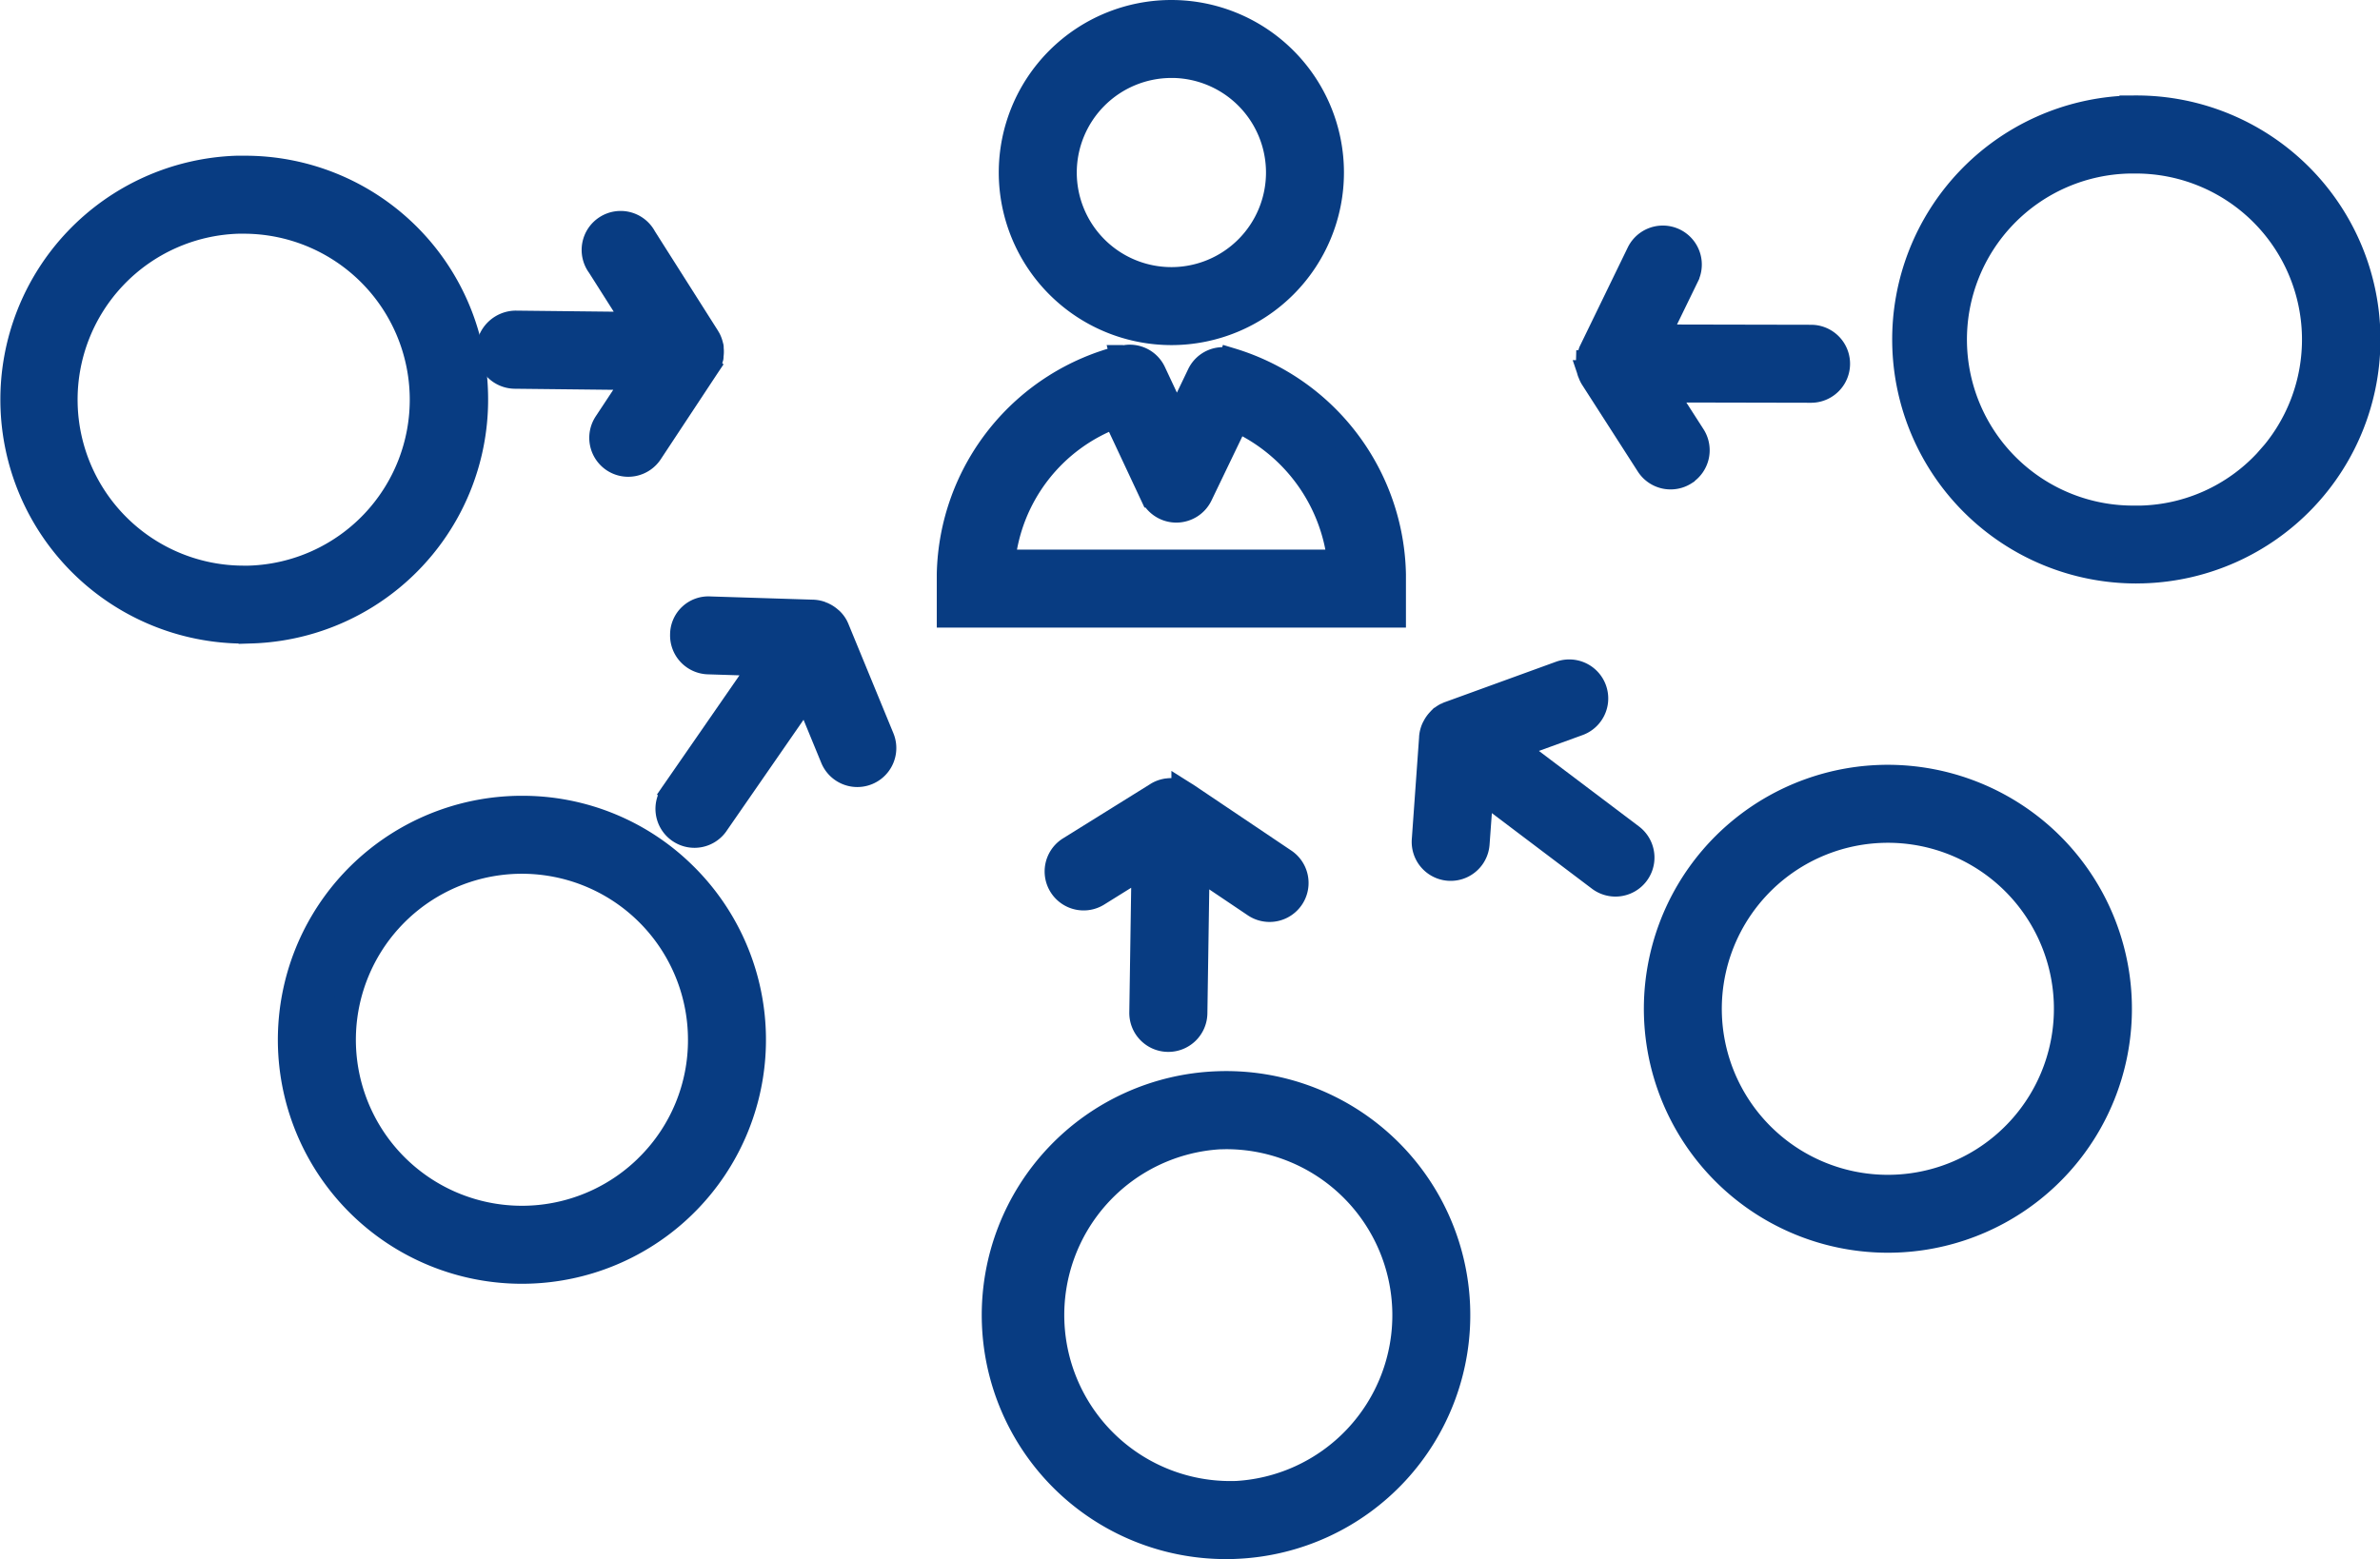
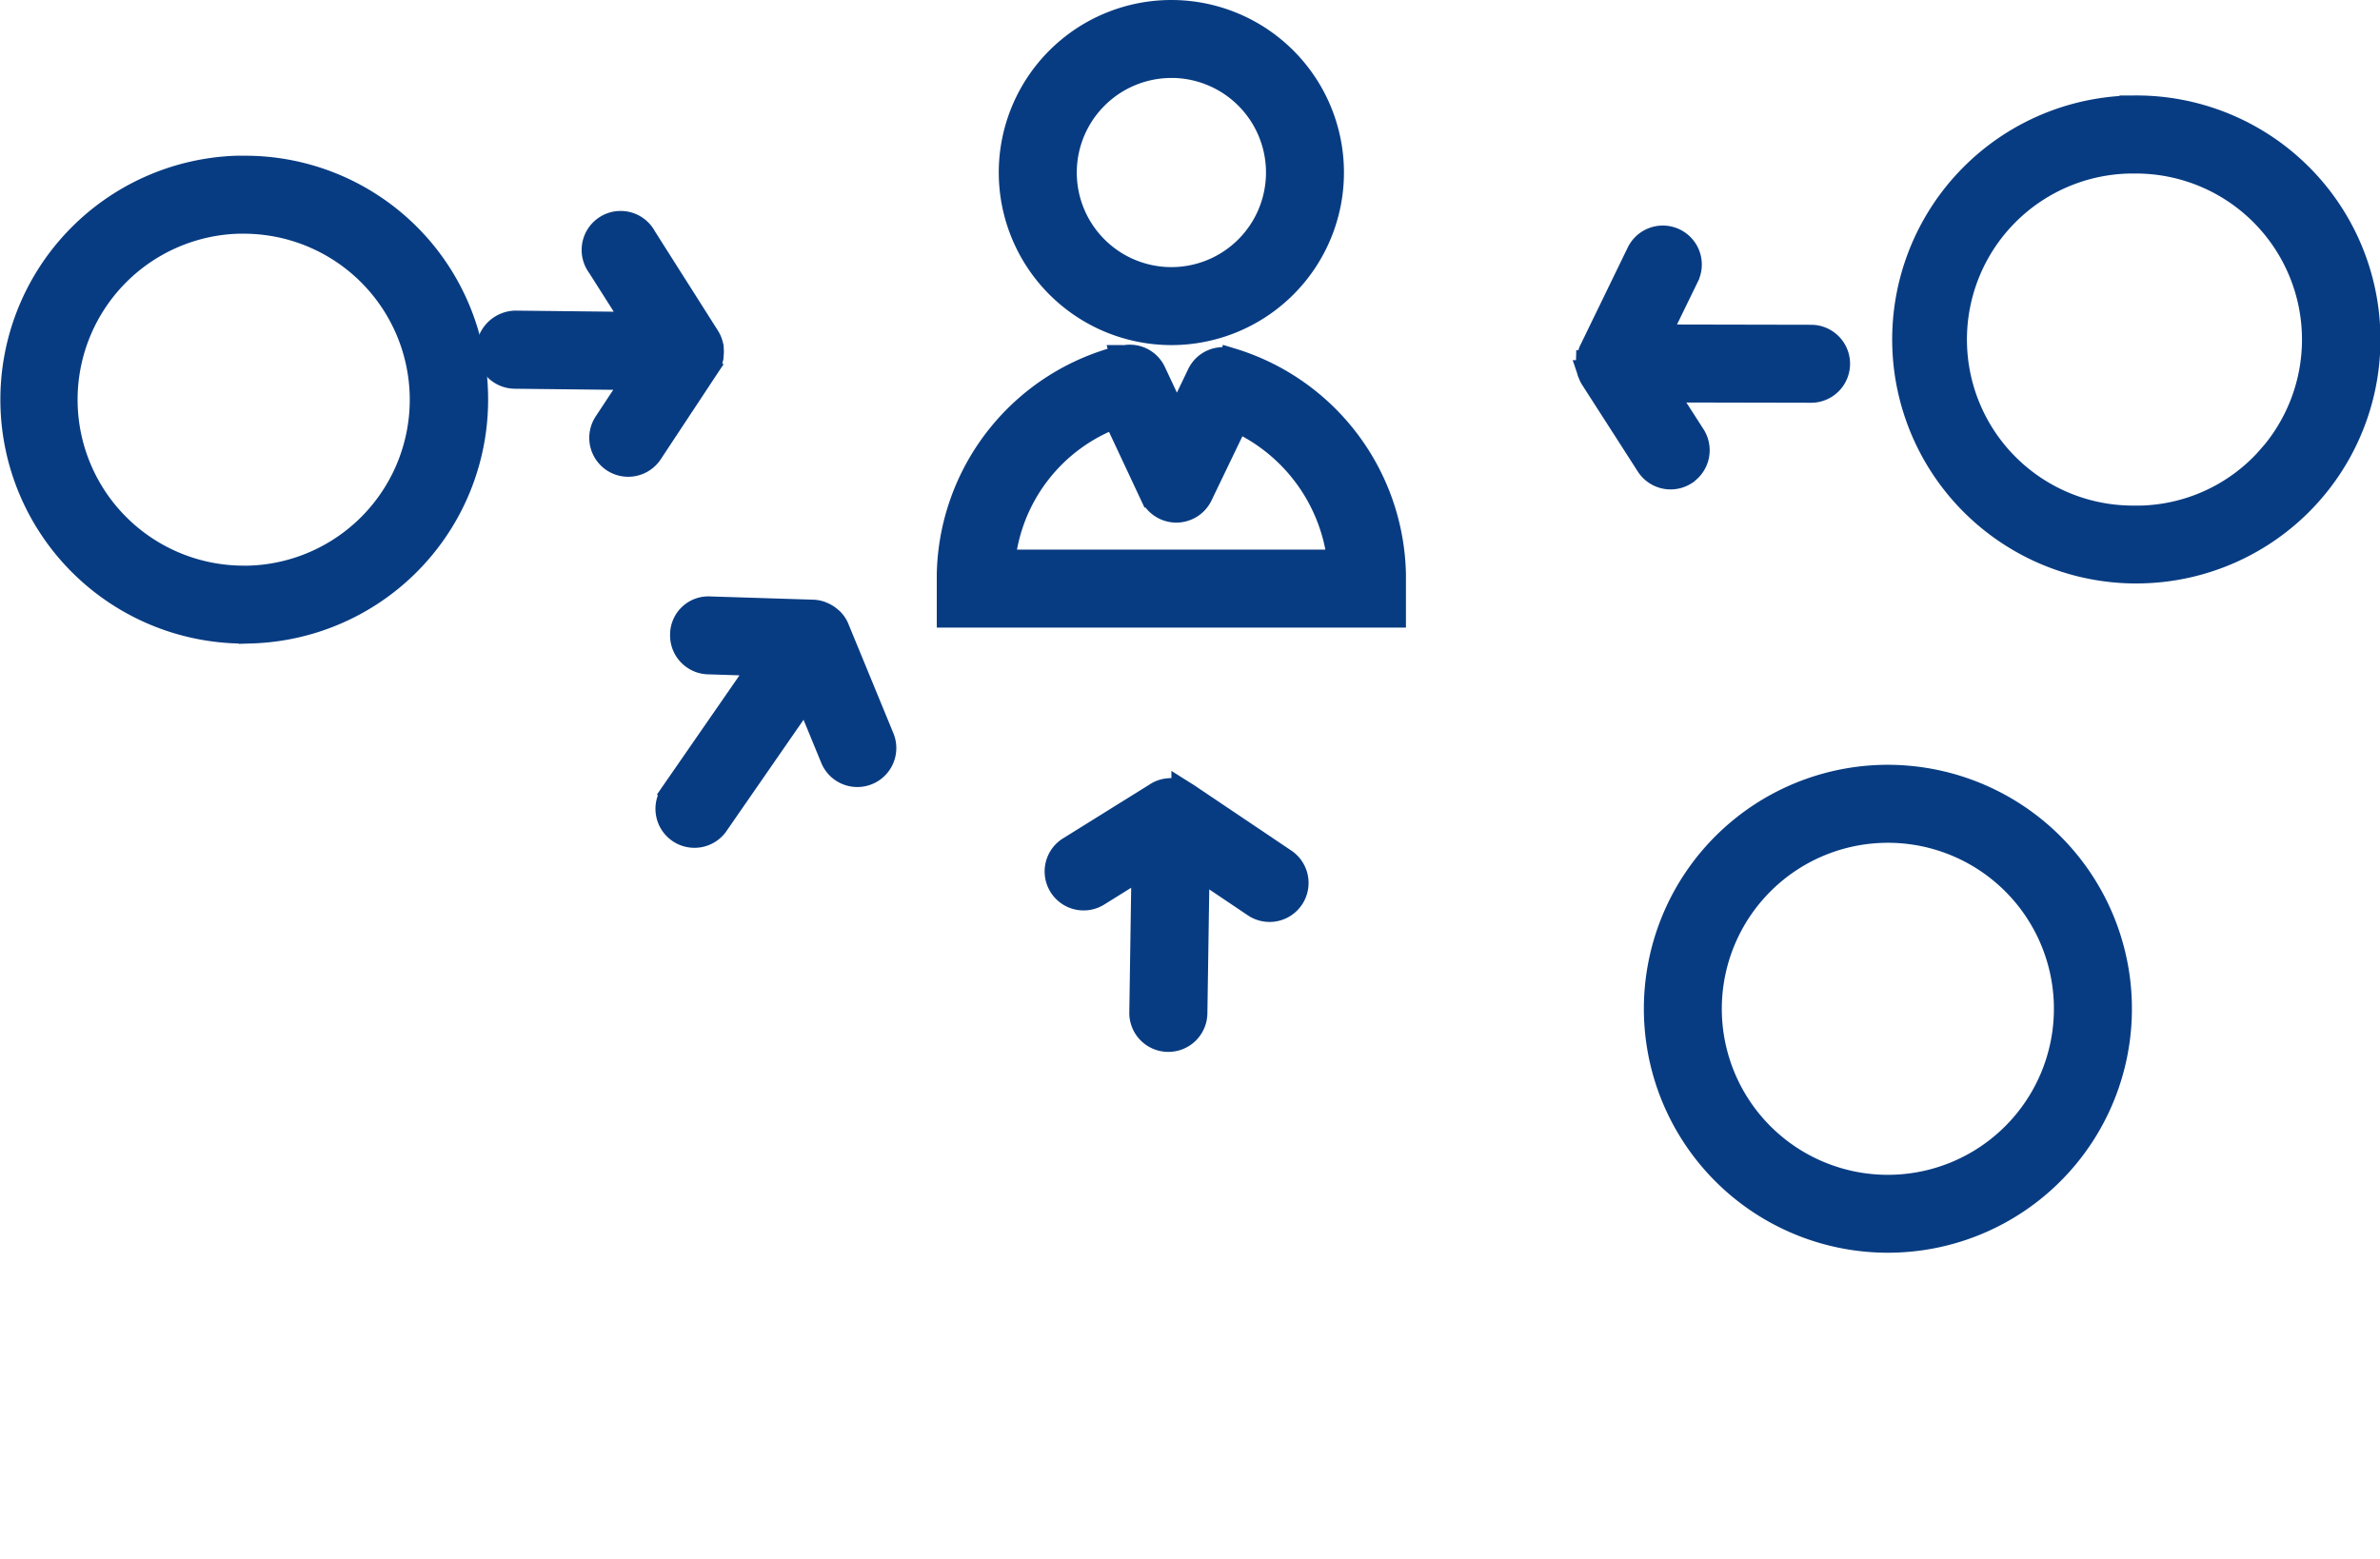
<svg xmlns="http://www.w3.org/2000/svg" width="92.751" height="60.774" viewBox="0 0 92.751 60.774">
  <g id="noun-customer-centricity-1640300" transform="translate(-4.049 -32.331)">
    <g id="Group_1382" data-name="Group 1382" transform="translate(4.55 32.831)">
-       <path id="Path_15914" data-name="Path 15914" d="M50.749,77.857a9.011,9.011,0,0,0,.339,18.016c.116,0,.234,0,.351-.007a9.011,9.011,0,0,0-.689-18.009Zm.612,15.973A6.972,6.972,0,0,1,50.826,79.9c.09,0,.181-.005.269-.005a6.972,6.972,0,0,1,.265,13.939Z" transform="translate(-3.808 -36.099)" fill="#083c82" stroke="#083c82" stroke-width="1" />
-       <path id="Path_15916" data-name="Path 15916" d="M24.179,67.327a9.011,9.011,0,1,0,6.361,2.629A8.946,8.946,0,0,0,24.179,67.327Zm4.938,13.931a6.971,6.971,0,1,1,2.033-4.933A6.925,6.925,0,0,1,29.116,81.258Z" transform="translate(-4.34 -36.307)" fill="#083c82" stroke="#083c82" stroke-width="1" />
      <path id="Path_15917" data-name="Path 15917" d="M76.383,66.142a9.01,9.01,0,1,0,6.083,2.366A9.036,9.036,0,0,0,76.383,66.142ZM81.52,79.86a6.969,6.969,0,0,1-9.851.433,6.97,6.97,0,0,1-.43-9.848A6.97,6.97,0,1,1,81.52,79.86Z" transform="translate(-3.308 -36.33)" fill="#083c82" stroke="#083c82" stroke-width="1" />
      <path id="Path_15919" data-name="Path 15919" d="M85.863,40.561l-.29,0a9.012,9.012,0,0,0,.281,18.019l.292-.005a9.011,9.011,0,0,0-.284-18.018Zm5.081,13.782a6.93,6.93,0,0,1-4.863,2.2l-.226,0A6.972,6.972,0,0,1,85.637,42.6l.225,0a6.973,6.973,0,0,1,5.081,11.744Z" transform="translate(-3.121 -36.836)" fill="#083c82" stroke="#083c82" stroke-width="1" />
      <path id="Path_15920" data-name="Path 15920" d="M22.567,51.585a8.968,8.968,0,0,0-9-8.725l-.292,0a9.011,9.011,0,0,0,.279,18.017l.293-.005a9.008,9.008,0,0,0,8.72-9.291Zm-8.784,7.254-.227,0A6.971,6.971,0,0,1,13.34,44.9l.226,0a6.971,6.971,0,0,1,.216,13.938Z" transform="translate(-4.55 -36.79)" fill="#083c82" stroke="#083c82" stroke-width="1" />
      <path id="Path_15922" data-name="Path 15922" d="M36.152,60.464c0-.009-.012-.015-.016-.023s-.009-.033-.016-.048a.977.977,0,0,0-.182-.248c-.016-.017-.035-.029-.052-.044a.99.99,0,0,0-.242-.161c-.025-.012-.049-.024-.075-.035a1,1,0,0,0-.328-.071l-4.023-.127a.991.991,0,0,0-1.051.987,1.018,1.018,0,0,0,.987,1.05l2.151.068-3.5,5.057A1.02,1.02,0,1,0,31.48,68.03l3.5-5.056,1.041,2.531a1.019,1.019,0,1,0,1.886-.775Z" transform="translate(-4.054 -36.458)" fill="#083c82" stroke="#083c82" stroke-width="1" />
      <path id="Path_15924" data-name="Path 15924" d="M48.776,76.323h.016a1.021,1.021,0,0,0,1.02-1l.087-5.764,2.266,1.525a1.02,1.02,0,0,0,1.14-1.693l-3.827-2.574c-.008-.006-.018-.006-.027-.011s-.025-.021-.041-.031a1.063,1.063,0,0,0-.288-.106c-.023-.005-.047,0-.071-.008a1,1,0,0,0-.287,0c-.029,0-.056.007-.085.013a1,1,0,0,0-.311.122l-.018.012h0l-3.4,2.116a1.019,1.019,0,0,0,1.078,1.731l1.828-1.139-.087,5.776A1.019,1.019,0,0,0,48.776,76.323Z" transform="translate(-3.76 -36.32)" fill="#083c82" stroke="#083c82" stroke-width="1" />
-       <path id="Path_15926" data-name="Path 15926" d="M61.919,65.026l2.568-.933a1.019,1.019,0,0,0-.7-1.916l-4.333,1.575c-.009,0-.015.011-.023.014s-.033.008-.049.015a1.031,1.031,0,0,0-.256.171c-.017.016-.03.034-.046.05a1.035,1.035,0,0,0-.169.234c-.014.027-.029.051-.041.079a1.029,1.029,0,0,0-.084.322v.02s0,0,0,0L58.5,68.654a1.019,1.019,0,0,0,2.033.147l.157-2.148,4.633,3.5a1.02,1.02,0,1,0,1.23-1.629Z" transform="translate(-3.483 -36.41)" fill="#083c82" stroke="#083c82" stroke-width="1" />
      <path id="Path_15927" data-name="Path 15927" d="M68.517,54.648a1.021,1.021,0,0,0,.308-1.409L67.66,51.426l5.777.012h0a1.02,1.02,0,0,0,0-2.04l-6.023-.012,1.168-2.4a1.02,1.02,0,0,0-1.835-.891l-1.877,3.866c-.007.015-.006.033-.012.048a.989.989,0,0,0-.075.294c0,.029-.008.056-.009.085a1.017,1.017,0,0,0,.049.341c.005.016.015.031.021.047a.926.926,0,0,0,.085.183l2.176,3.388a1.019,1.019,0,0,0,1.409.307Z" transform="translate(-3.359 -36.738)" fill="#083c82" stroke="#083c82" stroke-width="1" />
      <path id="Path_15928" data-name="Path 15928" d="M27.61,54.164a1.02,1.02,0,0,0,1.412-.29l2.207-3.342h0l.012-.018a.99.99,0,0,0,.13-.307c0-.011.011-.021.014-.033s0-.037,0-.054a.992.992,0,0,0,.007-.286c0-.017,0-.035,0-.052s-.006-.013-.007-.02a1.04,1.04,0,0,0-.1-.291c-.008-.015-.02-.027-.03-.041s-.005-.019-.01-.028L29.1,46.021l-.323-.51h0A1.02,1.02,0,1,0,27.059,46.6l1.464,2.307-4.75-.052a1.058,1.058,0,0,0-1.031,1.009A1.021,1.021,0,0,0,23.751,50.9l4.759.052-1.188,1.8A1.02,1.02,0,0,0,27.61,54.164Z" transform="translate(-4.19 -36.747)" fill="#083c82" stroke="#083c82" stroke-width="1" />
      <path id="Path_15929" data-name="Path 15929" d="M57.632,58.534a8.886,8.886,0,0,0-6.309-8.323l-.006.018a1.008,1.008,0,0,0-1.216.514l-.9,1.878-.921-1.967a1.008,1.008,0,0,0-1.164-.537l-.005-.02a8.869,8.869,0,0,0-6.763,8.437v1.577H57.632ZM42.4,58.071a6.8,6.8,0,0,1,4.411-5.732l1.449,3.093a1.019,1.019,0,0,0,.919.587h.005a1.021,1.021,0,0,0,.919-.577l1.424-2.96a6.936,6.936,0,0,1,4.045,5.589H42.4Z" transform="translate(-3.842 -36.648)" fill="#083c82" stroke="#083c82" stroke-width="1" />
      <path id="Path_15930" data-name="Path 15930" d="M48.943,49.36a6.226,6.226,0,1,0-6.226-6.227A6.233,6.233,0,0,0,48.943,49.36Zm0-10.414a4.187,4.187,0,1,1-4.186,4.186A4.191,4.191,0,0,1,48.943,38.947Z" transform="translate(-3.795 -36.908)" fill="#083c82" stroke="#083c82" stroke-width="1" />
    </g>
  </g>
</svg>